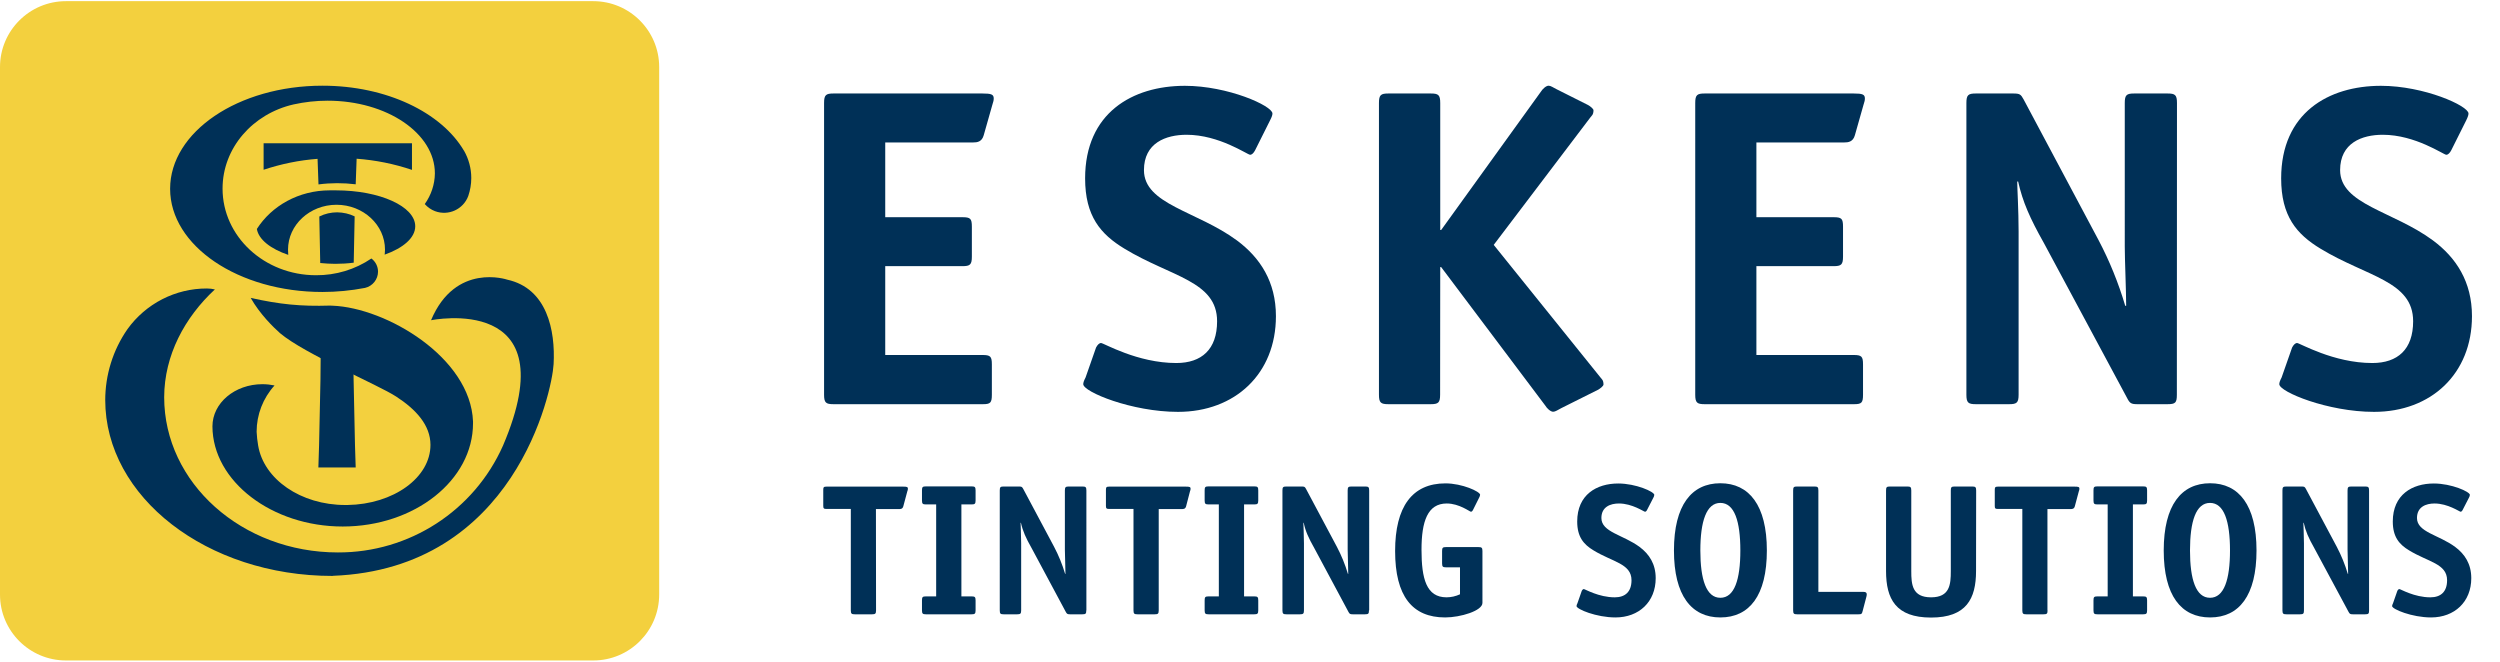
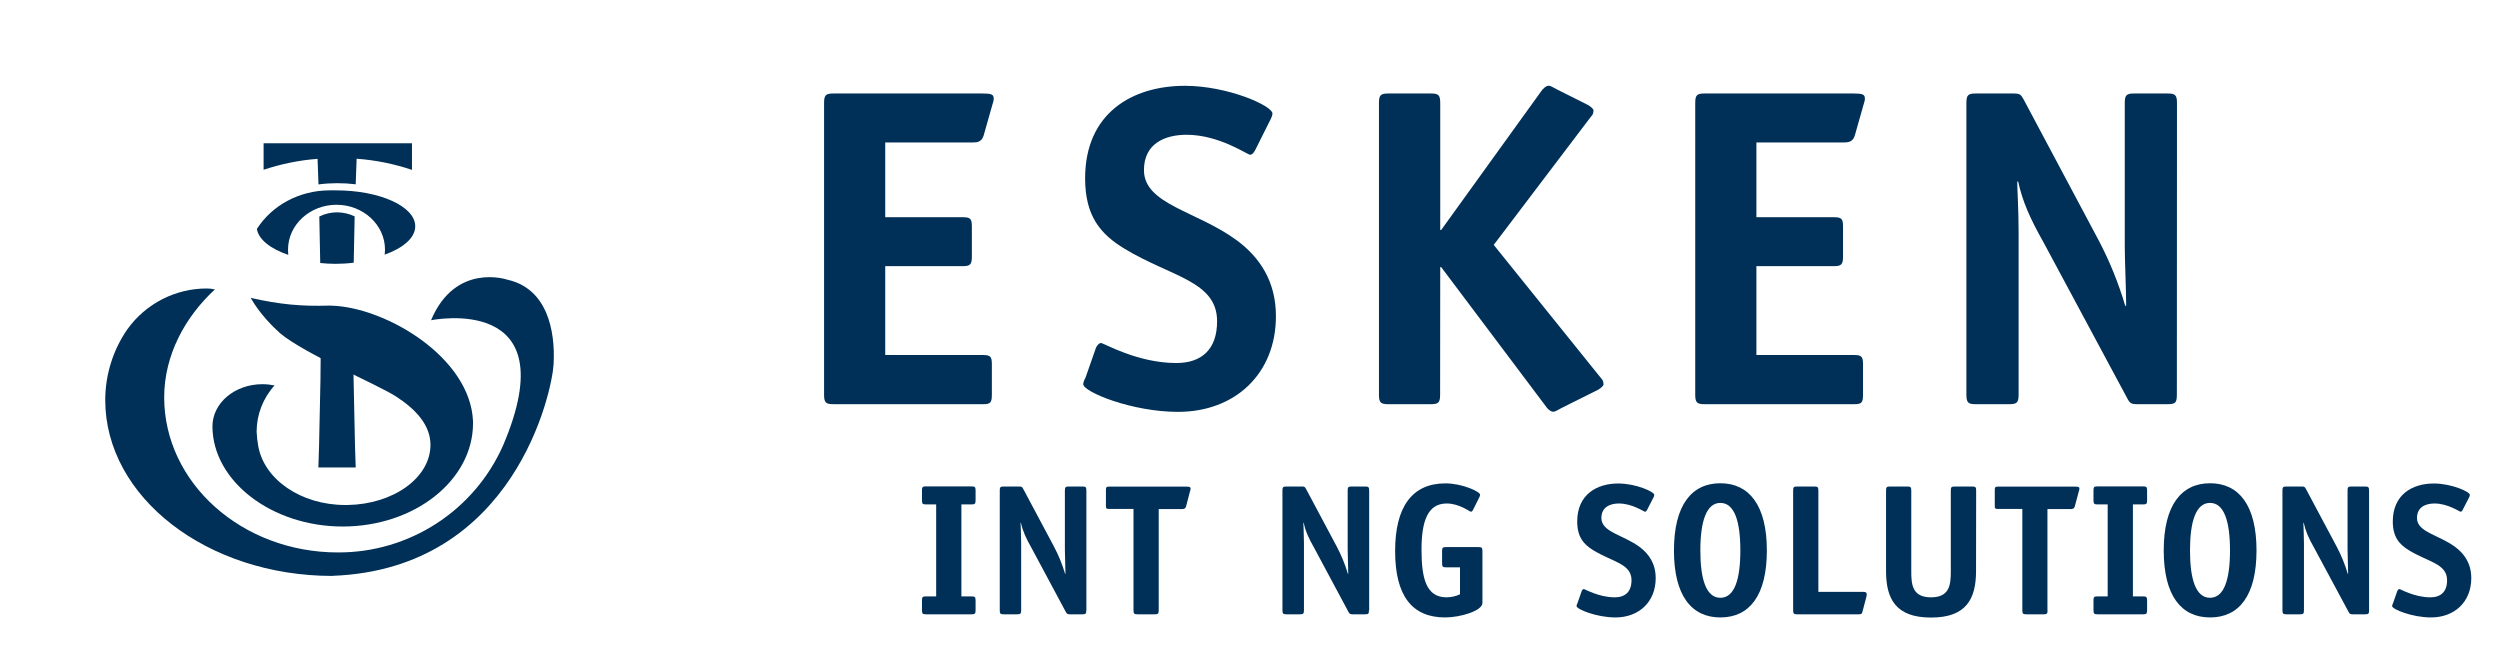
<svg xmlns="http://www.w3.org/2000/svg" version="1.1" id="Laag_1" x="0px" y="0px" viewBox="0 0 2150 569" style="enable-background:new 0 0 2150 569;" xml:space="preserve">
  <style type="text/css">
	.st0{fill:#F3D03E;}
	.st1{fill:#003057;}
</style>
-   <path class="st0" d="M510.2,568H56.7C25.4,568,0,542.6,0,511.3V57.7C0,26.4,25.4,1,56.7,1l0,0h453.5c31.3,0,56.7,25.4,56.7,56.7  v453.5C566.9,542.6,541.5,568,510.2,568L510.2,568z" />
  <path class="st1" d="M240.8,286.5c21.3,18,84.1,44.2,100,54.6c16.9,11,29.4,24.5,29.4,41.5c0,28.2-31.8,51.1-71.4,51.7l0,0H297  c-38.4,0-70.2-22.2-75-51.2c-0.7-3.9-1.1-7.8-1.3-11.8c0-14.7,5.5-28.9,15.4-39.8h0.1c-3.4-0.7-7-1.1-10.5-1.1  c-23.8,0-43,16.2-43,36.3c0.2,47.3,51.3,86.1,112,86.1c61.9,0,112.1-39.8,112.1-88.8v-1.6c-2.2-55.1-74.7-97.7-120.7-99.5l-2.3-0.1  c-25.3,0.8-43.4-1.1-68.2-6.6C223.6,270.3,235.2,281.5,240.8,286.5L240.8,286.5z" />
  <path class="st1" d="M184.8,248.9c-2.2-0.5-4.5-0.8-6.8-0.8c-27.1-0.1-52.6,13-68.4,35l0,0c-12.5,18-19.1,39.3-19.1,61.2v-0.4  c0,83.6,87.5,151.4,195.5,151.4l0.3-0.1c156.2-6,188.5-158.3,189.8-182c1.6-29.1-5.6-65.2-39.9-72.7c0,0-44.5-15.1-65.5,34.9  c0,0,118.3-24.3,61.9,107.8c-24.9,56.1-80.6,92.1-142,91.9c-82.5,0-149.4-59.8-149.4-133.5C141.3,305.5,158.9,272.9,184.8,248.9  L184.8,248.9z" />
-   <path class="st1" d="M319.4,222.3c3.6,2.7,5.7,6.9,5.7,11.3c0,6.7-4.7,12.5-11.2,14l0,0c-12,2.3-24.3,3.5-36.6,3.5  c-72.3,0-131-39.7-131-88.7s58.6-88.7,131-88.7c55.2,0,102.4,23.1,121.7,55.9v-0.1c4.1,7.2,6.3,15.3,6.3,23.6  c0,5.3-0.9,10.5-2.6,15.5c-4.3,11.5-17.1,17.3-28.6,13c-3.4-1.3-6.4-3.4-8.8-6.1l0,0c5.5-7.7,8.6-16.9,8.7-26.4  c0-34.5-41.3-62.5-92.3-62.5c-9.8,0-19.6,1.1-29.2,3.2l0,0c-35.1,8-61.1,37.4-61.1,72.4c0,41.2,36,74.5,80.4,74.5  C288.8,236.8,305.4,231.8,319.4,222.3L319.4,222.3z" />
  <path class="st1" d="M331.1,214.7c0-21.3-18.7-38.6-41.7-38.6s-41.7,17.3-41.7,38.6c0,1.5,0.1,3,0.2,4.5  c-15.2-5.2-25.5-13.2-27-22.3c12.7-19.9,36-33.2,62.7-33.2h1.3h4c37.7,0,68.2,13.8,68.2,30.9c0,9.9-10.3,18.7-26.3,24.4  C330.8,219,331.1,216.2,331.1,214.7L331.1,214.7z" />
  <path class="st1" d="M305.9,158.5c0.2-7.4,0.5-14.7,0.8-22c16.2,1.2,32.2,4.4,47.6,9.6v-22.9H226.7V146c15-5,30.6-8.2,46.4-9.4  c0.3,7.3,0.5,14.6,0.8,22C284.5,157.2,295.2,157.2,305.9,158.5L305.9,158.5z" />
  <path class="st1" d="M303.8,279.6c0,4.4,0,8.8,0,13.2c0,11.3,0.1,22.6,0.3,33.7l1.2,56.6c0.2,6.3,0.4,12.6,0.6,18.9h-32.1  c0.2-6.2,0.4-12.5,0.6-18.9l1.2-56.7c0.1-11.1,0.2-22.3,0.3-33.6c0-4.4,0-8.8,0-13.2H303.8z" />
  <path class="st1" d="M290,182.6c-5.3,0-10.6,1.2-15.4,3.6c0.3,13.2,0.6,26.5,0.8,40c4.3,0.4,8.6,0.7,12.9,0.7c5.3,0,10.6-0.3,15.9-1  c0.2-13.4,0.5-26.7,0.8-39.8C300.4,183.8,295.2,182.7,290,182.6L290,182.6z" />
  <path class="st1" d="M853,339.4c0,7-1.2,8.2-7.8,8.2H716.9c-6.6,0-8.2-1.2-8.2-8.2V88.6c0-7,1.6-8.2,8.2-8.2h127.9  c7.8,0,9.8,0.8,9.8,4.3c0,2-0.4,2.7-1.2,5.5l-7.4,26.1c-1.6,5.8-5.8,6.2-9,6.2h-75.7v64.3h66.3c7,0,8.2,1.2,8.2,8.2v25.7  c0,7-1.6,8.2-8.2,8.2h-66.3v76.4h83.5c7,0,8.2,1.2,8.2,8.2L853,339.4z" />
  <path class="st1" d="M1079.4,129.2c-1.2,2.3-2.7,3.9-4.3,3.9c-2.3,0-26.5-17.2-54.6-17.2c-17.9,0-36.7,7-36.7,30.4  c0,29.6,45.6,35.1,80,60.5c19.9,14.8,33.5,35.5,33.5,65.1c0,49.5-35.1,82.3-84.2,82.3c-39.8,0-81.5-17.2-81.5-23.8  c0-1.2,0.4-2.7,2-5.8l9-25.7c1.2-2.3,2.7-3.9,4.3-3.9c2.3,0,31.2,17.2,64.7,17.2c21.8,0,35.1-11.7,35.1-35.9  c0-34.7-39.8-38.2-79.6-62.4c-20.7-12.5-33.9-28.1-33.9-60.5c0-56.2,40.6-79.6,85.8-79.6c37,0,75.3,17.2,75.3,23.8  c0,1.2-0.4,2.7-2,5.8L1079.4,129.2z" />
  <path class="st1" d="M1238.5,339.4c0,7-1.6,8.2-8.2,8.2h-36.2c-6.6,0-8.2-1.2-8.2-8.2V88.6c0-7,1.6-8.2,8.2-8.2h36.3  c6.6,0,8.2,1.2,8.2,8.2v109.2h0.8l85.8-119c1.2-2,4.3-5.1,6.6-5.1c1.9,0,3.9,1.6,7,3.1l26.5,13.3c2.3,1.2,5.1,3.5,5.1,4.7  c0,3.9-1.6,4.7-2.7,6.2l-83.1,109.6l91.7,113.9c1.2,1.6,2.7,2.3,2.7,6.2c0,1.2-2.7,3.5-5.1,4.7l-31.2,15.6c-3.1,1.6-5.1,3.1-7,3.1  c-2.3,0-5.5-3.1-6.6-5.1l-89.7-119.3h-0.8L1238.5,339.4z" />
  <path class="st1" d="M1602.2,339.4c0,7-1.2,8.2-7.8,8.2h-128.3c-6.6,0-8.2-1.2-8.2-8.2V88.6c0-7,1.6-8.2,8.2-8.2H1594  c7.8,0,9.8,0.8,9.8,4.3c0,2-0.4,2.7-1.2,5.5l-7.4,26.1c-1.6,5.8-5.9,6.2-9,6.2h-75.7v64.3h66.3c7,0,8.2,1.2,8.2,8.2v25.7  c0,7-1.6,8.2-8.2,8.2h-66.3v76.4h83.5c7,0,8.2,1.2,8.2,8.2L1602.2,339.4z" />
  <path class="st1" d="M1872.1,339.4c0,7-1.2,8.2-8.2,8.2h-25.7c-5.5,0-6.6-0.8-9-5.5l-71.4-133c-12.1-21.5-18.3-35.5-22.2-53h-0.8  c0,5.1,1.2,25,1.2,42.9v140.4c0,7-1.6,8.2-8.2,8.2h-28.5c-6.6,0-8.2-1.2-8.2-8.2V88.6c0-7,1.6-8.2,8.2-8.2h32c5.9,0,6.6,0.8,9,5.1  l64.4,120.9c9.5,18,17.2,37,23,56.6h0.8c0-12.5-1.2-39.8-1.2-50.7V88.6c0-7,1.6-8.2,8.2-8.2h28.5c6.6,0,8.2,1.2,8.2,8.2  L1872.1,339.4z" />
-   <path class="st1" d="M2108.1,129.2c-1.2,2.3-2.7,3.9-4.3,3.9c-2.3,0-26.5-17.2-54.6-17.2c-17.9,0-36.7,7-36.7,30.4  c0,29.6,45.6,35.1,79.9,60.5c19.9,14.8,33.5,35.5,33.5,65.1c0,49.5-35.1,82.3-84.2,82.3c-39.8,0-81.5-17.2-81.5-23.8  c0-1.2,0.4-2.7,2-5.8l9-25.7c1.2-2.3,2.7-3.9,4.3-3.9c2.3,0,31.2,17.2,64.7,17.2c21.8,0,35.1-11.7,35.1-35.9  c0-34.7-39.8-38.2-79.6-62.4c-20.7-12.5-33.9-28.1-33.9-60.5c0-56.2,40.6-79.6,85.8-79.6c37.1,0,75.3,17.2,75.3,23.8  c0,1.2-0.4,2.7-1.9,5.8L2108.1,129.2z" />
-   <path class="st1" d="M753.4,524.9c0,2.9-0.7,3.4-3.4,3.4h-14.9c-2.7,0-3.4-0.5-3.4-3.4v-87.2h-21c-2.2,0-2.7-0.5-2.7-2.7v-13.8  c0-2.2,0.5-2.7,2.7-2.7h66.1c3.2,0,4,0.3,4,1.8c0,0.8-0.2,1.5-0.5,2.2l-3.4,12.7c-0.6,2.6-2.4,2.6-3.7,2.6h-19.9L753.4,524.9z" />
  <path class="st1" d="M839,524.9c0,2.9-0.7,3.4-3.4,3.4h-39.3c-2.7,0-3.4-0.5-3.4-3.4v-8.6c0-2.9,0.6-3.4,3.4-3.4h8.8v-79.1h-8.8  c-2.7,0-3.4-0.5-3.4-3.4v-8.7c0-2.9,0.6-3.4,3.4-3.4h39.3c2.7,0,3.4,0.5,3.4,3.4v8.7c0,2.9-0.7,3.4-3.4,3.4h-8.8v79.1h8.8  c2.7,0,3.4,0.5,3.4,3.4L839,524.9z" />
  <path class="st1" d="M934.2,524.9c0,2.9-0.5,3.4-3.4,3.4h-10.6c-2.2,0-2.7-0.3-3.7-2.2l-29.3-54.7c-5-8.8-7.6-14.6-9.2-21.8h-0.3  c0,2.1,0.5,10.3,0.5,17.6v57.7c0,2.9-0.7,3.4-3.4,3.4h-11.7c-2.7,0-3.3-0.5-3.3-3.4V421.8c0-2.9,0.6-3.4,3.3-3.4h13.2  c2.4,0,2.7,0.3,3.7,2.1l26.5,49.7c3.9,7.4,7.1,15.2,9.5,23.3h0.3c0-5.1-0.5-16.4-0.5-20.8v-50.9c0-2.9,0.7-3.4,3.4-3.4h11.7  c2.7,0,3.4,0.5,3.4,3.4V524.9z" />
  <path class="st1" d="M996.5,524.9c0,2.9-0.7,3.4-3.4,3.4h-14.9c-2.7,0-3.4-0.5-3.4-3.4v-87.2h-21c-2.2,0-2.7-0.5-2.7-2.7v-13.8  c0-2.2,0.5-2.7,2.7-2.7h66.1c3.2,0,4,0.3,4,1.8c0,0.8-0.2,1.5-0.5,2.2l-3.3,12.7c-0.6,2.6-2.4,2.6-3.7,2.6h-19.9L996.5,524.9z" />
-   <path class="st1" d="M1082.1,524.9c0,2.9-0.7,3.4-3.4,3.4h-39.3c-2.7,0-3.4-0.5-3.4-3.4v-8.6c0-2.9,0.6-3.4,3.4-3.4h8.8v-79.1h-8.8  c-2.7,0-3.4-0.5-3.4-3.4v-8.7c0-2.9,0.6-3.4,3.4-3.4h39.3c2.7,0,3.4,0.5,3.4,3.4v8.7c0,2.9-0.7,3.4-3.4,3.4h-8.8v79.1h8.8  c2.7,0,3.4,0.5,3.4,3.4V524.9z" />
  <path class="st1" d="M1177.3,524.9c0,2.9-0.5,3.4-3.4,3.4h-10.6c-2.2,0-2.7-0.3-3.7-2.2l-29.3-54.7c-5-8.8-7.6-14.6-9.1-21.8h-0.3  c0,2.1,0.5,10.3,0.5,17.6v57.7c0,2.9-0.7,3.4-3.4,3.4h-11.7c-2.7,0-3.4-0.5-3.4-3.4V421.8c0-2.9,0.6-3.4,3.4-3.4h13.2  c2.4,0,2.7,0.3,3.7,2.1l26.5,49.7c3.9,7.4,7.1,15.2,9.5,23.3h0.3c0-5.1-0.5-16.4-0.5-20.8v-50.9c0-2.9,0.6-3.4,3.4-3.4h11.7  c2.7,0,3.4,0.5,3.4,3.4V524.9z" />
  <path class="st1" d="M1274.9,518.5c0,6.8-18.9,12.5-32.1,12.5c-28.2,0-43-18.3-43-57.1c0-38,14.6-58.2,43.3-58.2  c14.4,0,29.8,7.1,29.8,9.8c-0.1,0.8-0.4,1.7-0.8,2.4l-5.3,10.6c-0.5,1-1.1,1.6-1.8,1.6c-1,0-10-7.1-20.8-7.1  c-16.4,0-21.7,15.2-21.7,39.8c0,25,4.2,40.9,21.5,40.9c4,0,7.9-0.9,11.6-2.6v-23.2h-12c-2.7,0-3.4-0.5-3.4-3.4v-10.6  c0-2.9,0.6-3.4,3.4-3.4h27.9c2.7,0,3.4,0.5,3.4,3.4L1274.9,518.5z" />
  <path class="st1" d="M1416.5,438.5c-0.5,1-1.1,1.6-1.8,1.6c-1,0-10.9-7.1-22.4-7.1c-7.4,0-15.1,2.9-15.1,12.5  c0,12.2,18.8,14.4,32.9,24.9c8.2,6.1,13.8,14.6,13.8,26.8c0,20.4-14.4,33.8-34.6,33.8c-16.4,0-33.5-7.1-33.5-9.8  c0.1-0.8,0.4-1.7,0.8-2.4l3.7-10.6c0.5-1,1.1-1.6,1.8-1.6c1,0,12.8,7.1,26.6,7.1c9,0,14.4-4.8,14.4-14.7c0-14.3-16.4-15.7-32.7-25.7  c-8.5-5.1-14-11.6-14-24.8c0-23.1,16.7-32.7,35.3-32.7c15.2,0,31,7.1,31,9.8c-0.1,0.9-0.4,1.7-0.8,2.4L1416.5,438.5z" />
  <path class="st1" d="M1479.5,531c-24.8,0-39.9-18.8-39.9-57.6c0-39,15.2-57.8,39.9-57.8c24.7,0,40,18.9,40,57.8  S1504.4,531,1479.5,531z M1496.7,473.4c0-25.2-5.1-40.9-17.2-40.9c-12,0-17.2,15.9-17.2,40.9c0,25,5.1,40.7,17.2,40.7  S1496.7,498.5,1496.7,473.4L1496.7,473.4z" />
  <path class="st1" d="M1601.9,525.4c-0.6,2.6-1.1,2.9-3.5,2.9h-52.9c-2.7,0-3.4-0.5-3.4-3.4V421.8c0-2.9,0.6-3.4,3.4-3.4h14.9  c2.7,0,3.4,0.5,3.4,3.4V509h38.7c2.2,0,2.9,0.8,2.9,2.1c0,0.7-0.1,1.4-0.3,2.1L1601.9,525.4z" />
  <path class="st1" d="M1699.4,491.1c0,23.9-8.4,40-38.7,40s-38.7-16-38.7-40v-69.3c0-2.9,0.6-3.4,3.4-3.4h14.9c2.7,0,3.4,0.5,3.4,3.4  v69.3c0,11.6,0.8,22.6,17,22.6s17-11.1,17-22.6v-69.3c0-2.9,0.6-3.4,3.4-3.4h15c2.7,0,3.4,0.5,3.4,3.4L1699.4,491.1z" />
  <path class="st1" d="M1760.9,524.9c0,2.9-0.6,3.4-3.4,3.4h-14.9c-2.7,0-3.4-0.5-3.4-3.4v-87.2h-21c-2.3,0-2.7-0.5-2.7-2.7v-13.8  c0-2.2,0.5-2.7,2.7-2.7h66.1c3.2,0,4,0.3,4,1.8c0,0.8-0.2,1.5-0.5,2.2l-3.4,12.7c-0.6,2.6-2.4,2.6-3.7,2.6h-19.9V524.9z" />
  <path class="st1" d="M1846.5,524.9c0,2.9-0.7,3.4-3.4,3.4h-39.3c-2.7,0-3.4-0.5-3.4-3.4v-8.6c0-2.9,0.6-3.4,3.4-3.4h8.8v-79.1h-8.8  c-2.7,0-3.4-0.5-3.4-3.4v-8.7c0-2.9,0.6-3.4,3.4-3.4h39.3c2.7,0,3.4,0.5,3.4,3.4v8.7c0,2.9-0.7,3.4-3.4,3.4h-8.8v79.1h8.8  c2.7,0,3.4,0.5,3.4,3.4V524.9z" />
  <path class="st1" d="M1900.7,531c-24.9,0-39.9-18.8-39.9-57.6c0-39,15.2-57.8,39.9-57.8s39.9,18.9,39.9,57.8S1925.5,531,1900.7,531z   M1917.8,473.4c0-25.2-5.1-40.9-17.2-40.9s-17.2,15.9-17.2,40.9c0,25,5.1,40.7,17.2,40.7S1917.8,498.5,1917.8,473.4L1917.8,473.4z" />
  <path class="st1" d="M2037.4,524.9c0,2.9-0.5,3.4-3.4,3.4h-10.6c-2.2,0-2.7-0.3-3.7-2.2l-29.4-54.7c-5-8.8-7.5-14.6-9.1-21.8h-0.3  c0,2.1,0.5,10.3,0.5,17.6v57.7c0,2.9-0.6,3.4-3.4,3.4h-11.7c-2.7,0-3.4-0.5-3.4-3.4V421.8c0-2.9,0.6-3.4,3.4-3.4h13.1  c2.4,0,2.7,0.3,3.7,2.1l26.5,49.7c3.9,7.4,7.1,15.2,9.5,23.3h0.3c0-5.1-0.5-16.4-0.5-20.8v-50.9c0-2.9,0.6-3.4,3.4-3.4h11.7  c2.7,0,3.4,0.5,3.4,3.4L2037.4,524.9z" />
  <path class="st1" d="M2117.9,438.5c-0.5,1-1.1,1.6-1.8,1.6c-0.9,0-10.9-7.1-22.4-7.1c-7.4,0-15.1,2.9-15.1,12.5  c0,12.2,18.8,14.4,32.9,24.9c8.2,6.1,13.8,14.6,13.8,26.8c0,20.4-14.4,33.8-34.6,33.8c-16.4,0-33.5-7.1-33.5-9.8  c0.1-0.8,0.4-1.7,0.8-2.4l3.7-10.6c0.5-1,1.1-1.6,1.8-1.6c1,0,12.8,7.1,26.6,7.1c9,0,14.4-4.8,14.4-14.7c0-14.3-16.4-15.7-32.7-25.7  c-8.5-5.1-14-11.6-14-24.8c0-23.1,16.7-32.7,35.3-32.7c15.2,0,31,7.1,31,9.8c-0.1,0.9-0.4,1.7-0.8,2.4L2117.9,438.5z" />
</svg>